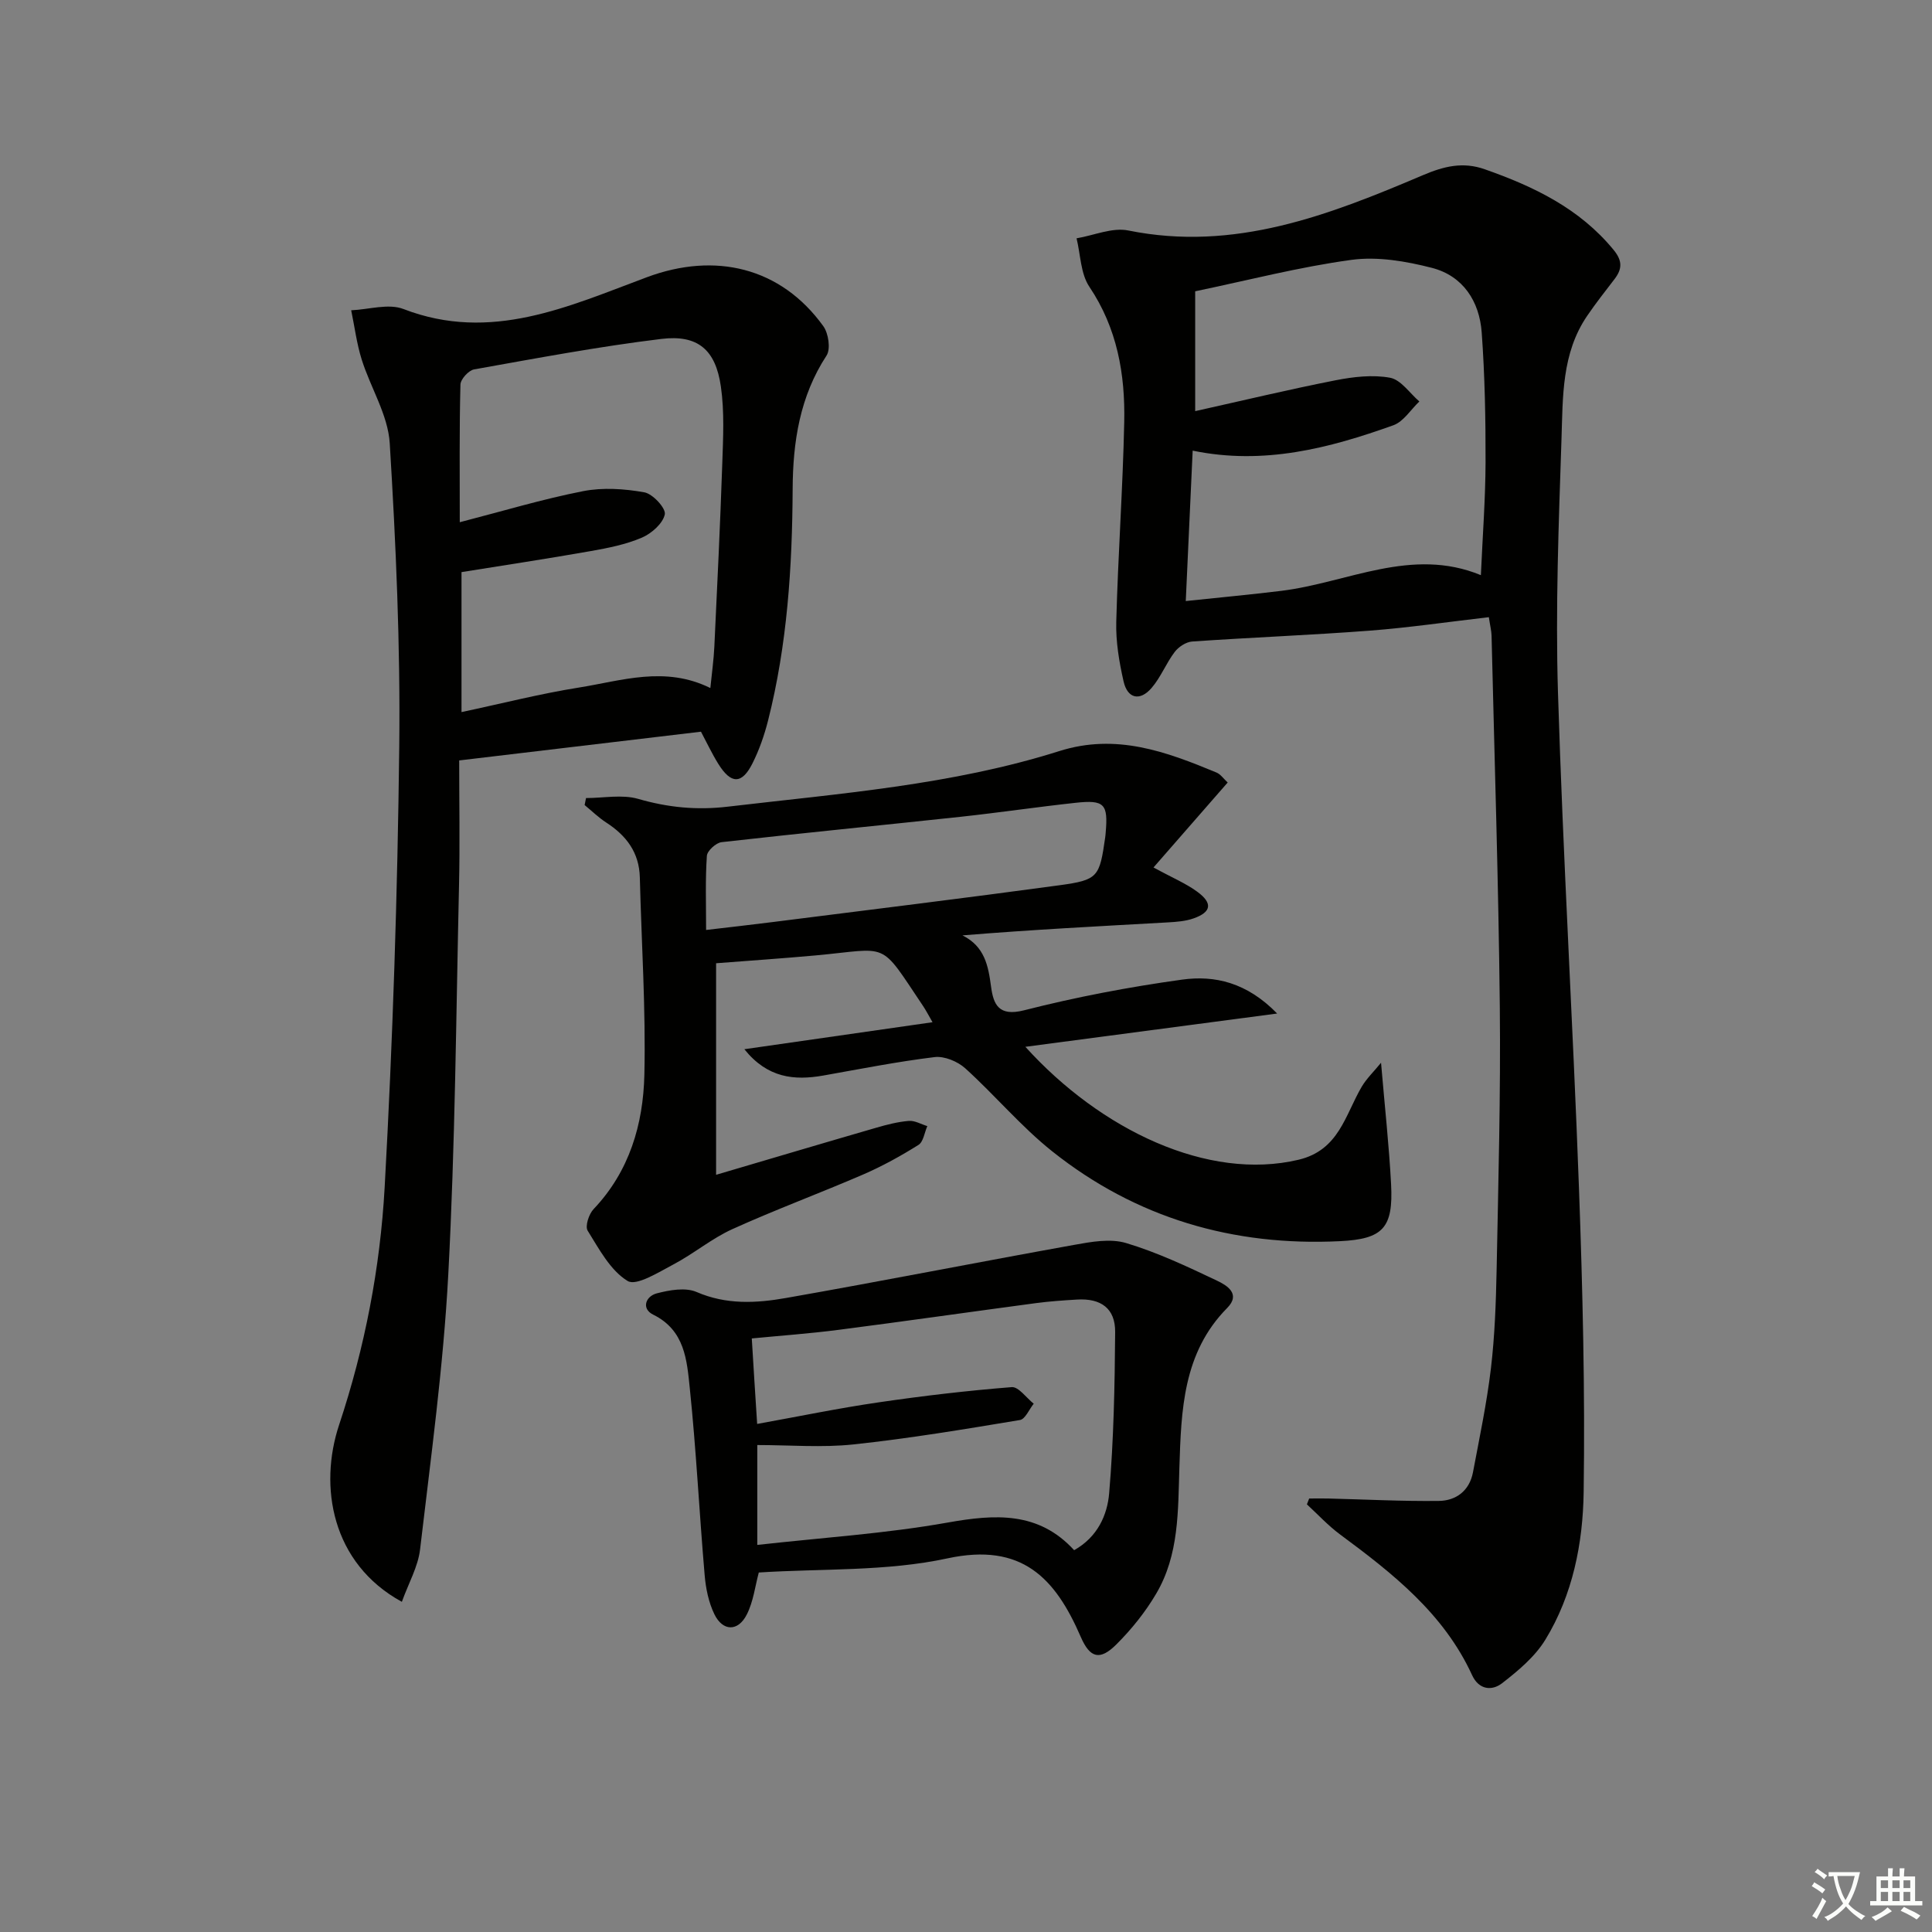
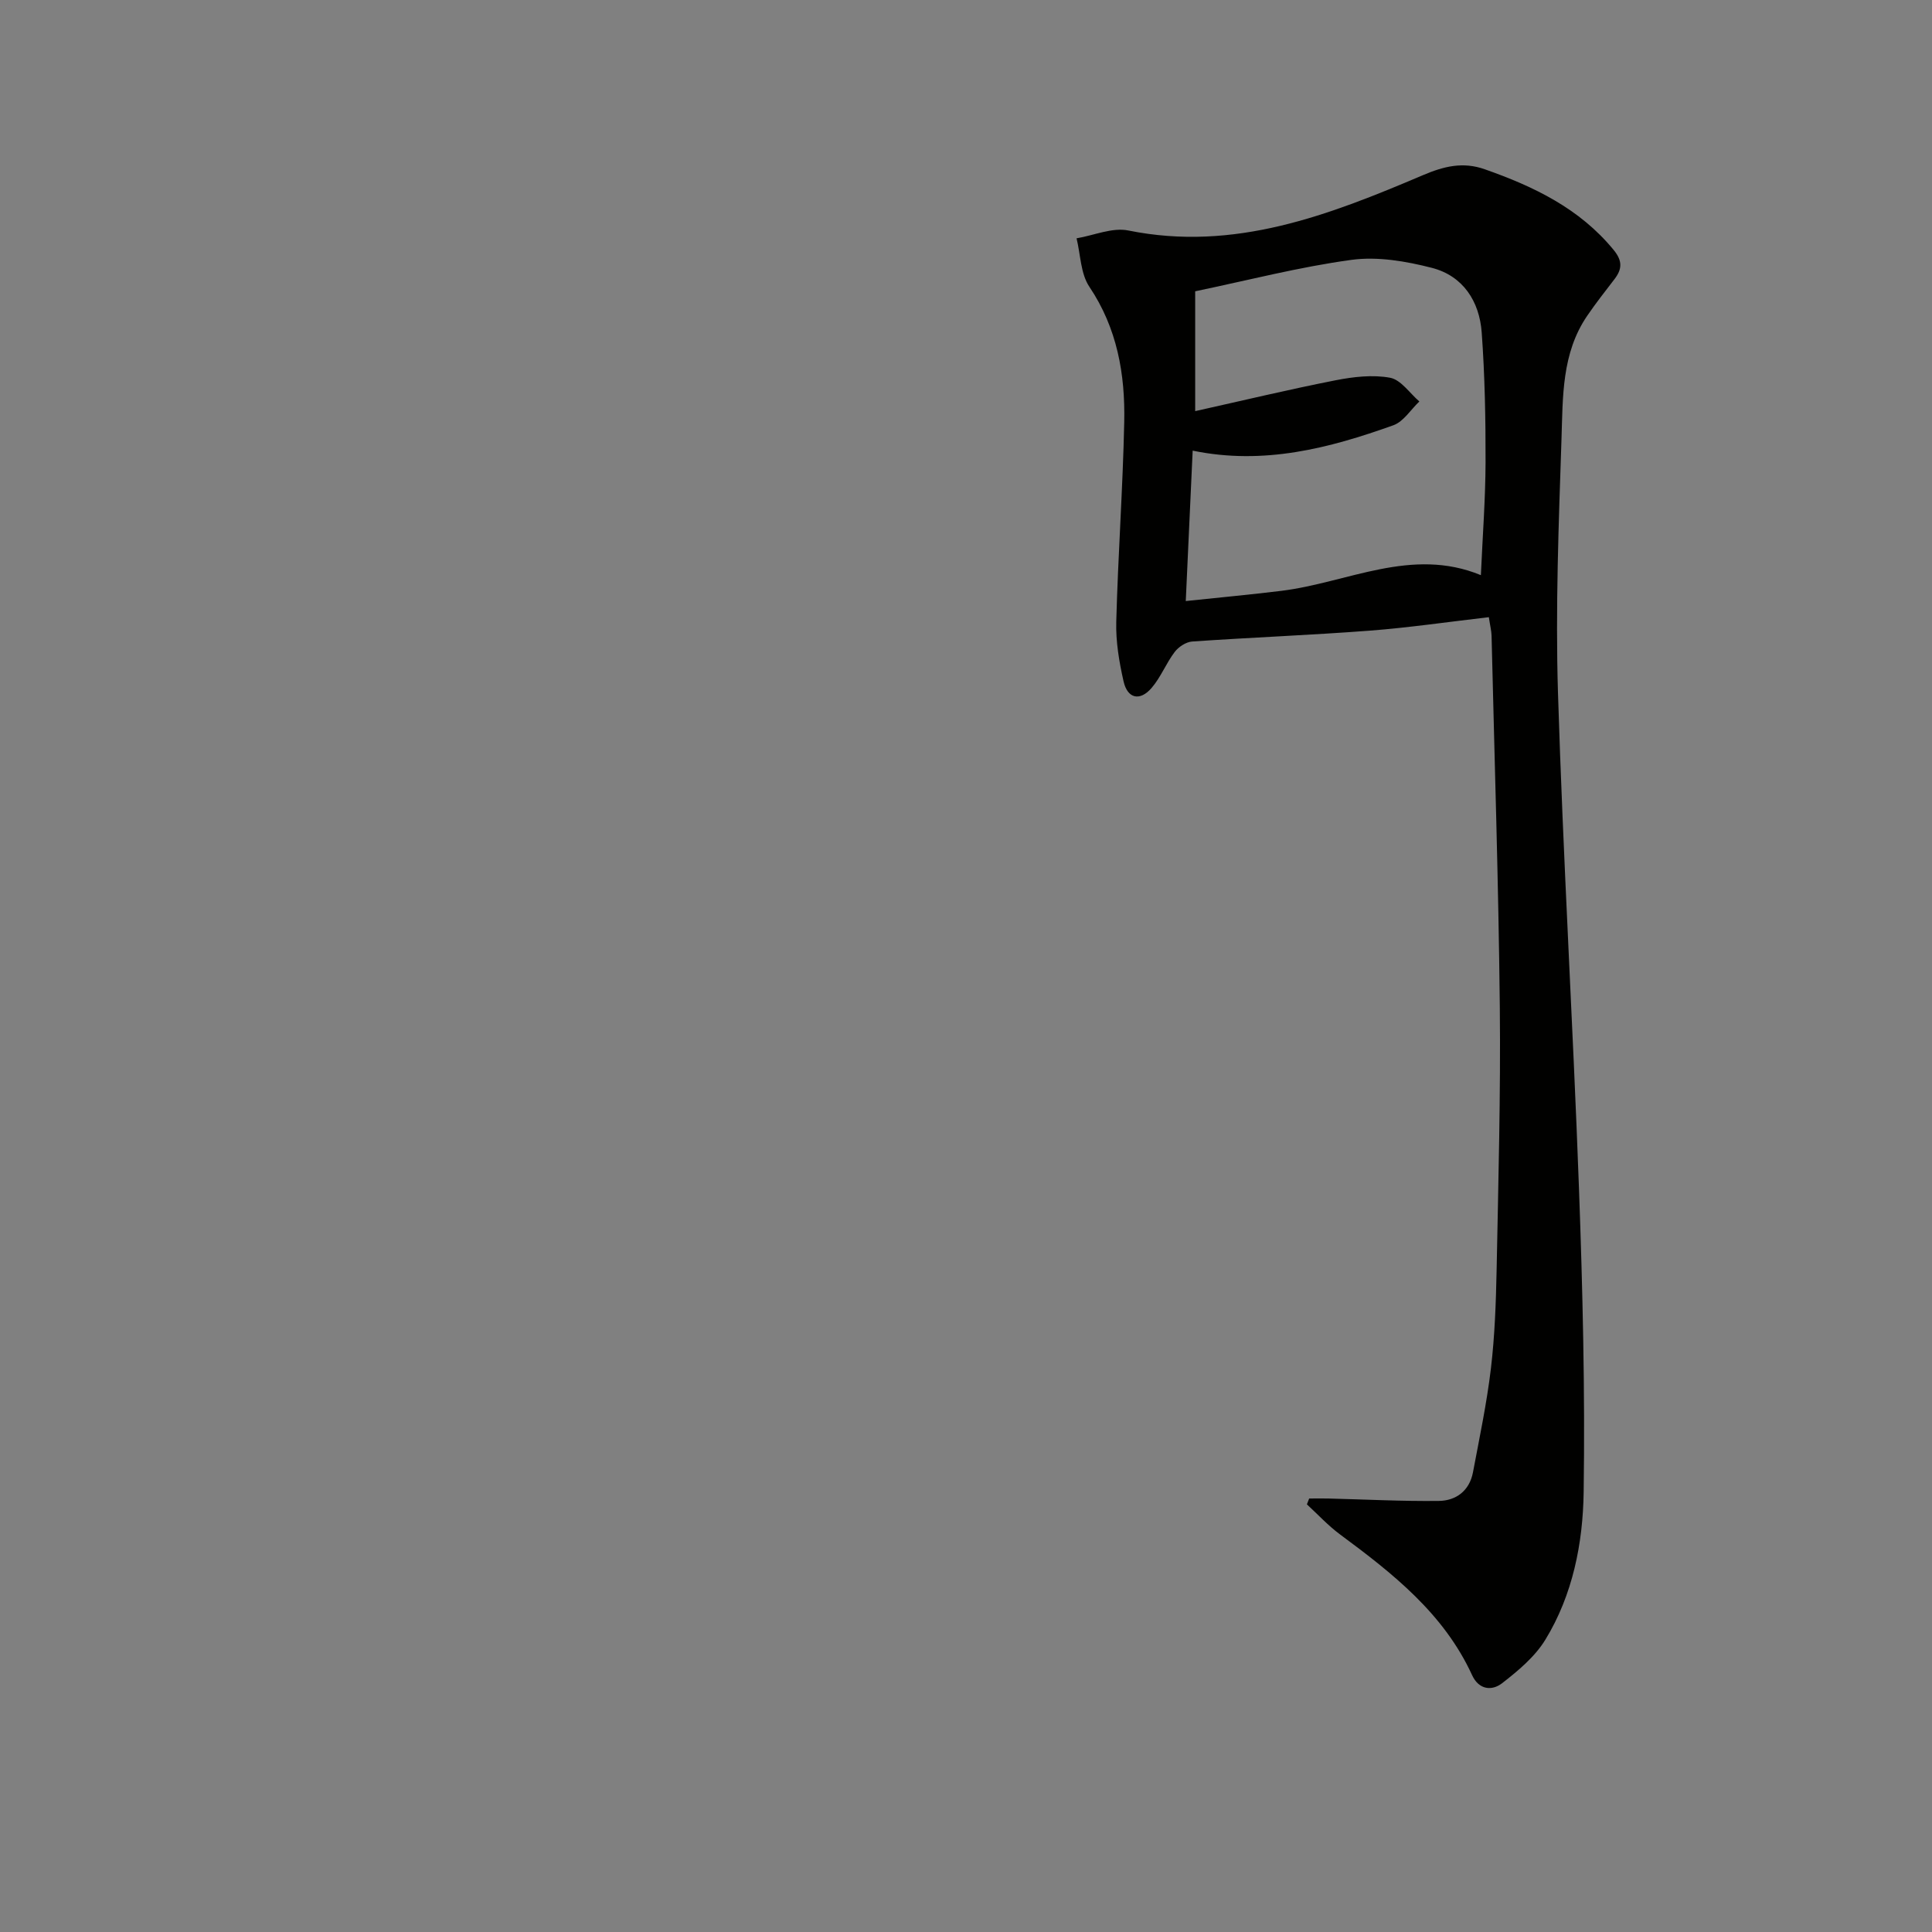
<svg xmlns="http://www.w3.org/2000/svg" enable-background="new 0 0 400 400" viewBox="0 0 400 400">
  <rect x="0" y="0" width="400" height="400" fill="#808080" stroke="none" />
-   <path d="m377.9 391.2c-.2.3-.4.5-.6.8-.7-.6-1.4-1-2.2-1.5.2-.3.4-.5.5-.8.6.4 1.4.8 2.3 1.5zm-1.8 6.1c-.2-.2-.5-.4-.9-.6.4-.6.8-1.2 1.2-1.9s.7-1.3.9-1.9c.3.3.5.5.8.7-.7 1.3-1.4 2.6-2 3.7zm2.2-9c-.3.3-.5.5-.6.8-.6-.6-1.3-1.1-2-1.5.3-.3.5-.5.6-.7.6.5 1.3.9 2 1.4zm.3.2v-.9h2 4.5c-.3 1.3-.6 2.5-1 3.6s-.9 2.1-1.4 3c.4.5 1 1 1.6 1.4s1.2.8 1.9 1.1c-.3.2-.5.4-.8.8-.4-.3-1-.7-1.6-1.2s-1.2-1.1-1.6-1.6c-.5.6-1.1 1.1-1.7 1.6s-1.4.9-2.1 1.4c-.1-.3-.3-.5-.7-.8.6-.2 1.2-.5 1.9-1s1.4-1.1 2-1.8c-.5-.8-.9-1.6-1.2-2.5s-.6-2-.8-3.2c-.4.1-.7.1-1 .1zm2.5 2.7c.3 1 .7 1.7 1 2.2.3-.5.6-1.1 1-2s.6-1.9.9-3h-3.2-.4c.1.9.3 1.8.7 2.8z" fill="#fbfcfa" />
-   <path d="m396.5 388.5v1.5 3.6h1.5v.9c-.4 0-1 0-1.7 0h-7.9c-.5 0-.9 0-1.2 0v-.9h1.3v-3.5c0-.7 0-1.2 0-1.6h2.4c0-.8 0-1.4 0-1.7h1c0 .3-.1.8-.1 1.7h1.5c0-.8 0-1.4 0-1.7h1c0 .3-.1.9-.1 1.7zm-8.2 9.2c-.2-.3-.5-.5-.8-.8.8-.3 1.4-.6 1.9-.9s1-.7 1.4-1.1c.3.3.6.5.9.8-1.6 1-2.8 1.6-3.4 2zm2.6-6.8v-1.6h-1.5v1.6zm0 2.7v-1.9h-1.5v1.9zm2.4-2.7v-1.6h-1.5v1.6zm0 2.7v-1.9h-1.5v1.9zm.2 2 .7-.8c.4.2.9.5 1.6.8s1.3.7 1.8 1c-.3.3-.5.6-.8.8-.4-.3-1.5-1-3.3-1.8zm2-4.7v-1.6h-1.4v1.6zm0 2.7v-1.9h-1.4v1.9z" fill="#fbfcfa" />
  <g fill="#010100">
    <path d="m308.25 127.78c-8.54.99-16.58 2.17-24.66 2.79-12.24.93-24.52 1.4-36.77 2.25-1.27.09-2.82 1.11-3.62 2.17-1.78 2.35-2.88 5.25-4.79 7.46-2.39 2.76-4.97 2.23-5.79-1.39-.91-4.02-1.62-8.21-1.51-12.31.36-13.79 1.36-27.57 1.65-41.37.21-9.9-1.45-19.42-7.22-28.01-1.82-2.71-1.82-6.65-2.65-10.03 3.59-.6 7.4-2.3 10.72-1.62 21.95 4.45 41.54-3.18 60.96-11.44 4.41-1.88 8.33-2.83 12.85-1.23 10.15 3.57 19.62 8.1 26.67 16.7 1.86 2.27 1.77 3.96.16 6.06-1.92 2.5-3.88 4.99-5.65 7.59-5.29 7.75-5.02 16.78-5.31 25.51-.58 17.47-1.26 34.97-.73 52.43 1.05 34.24 3.1 68.45 4.35 102.68.76 20.95 1.27 41.94.97 62.9-.15 10.59-2.25 21.27-7.93 30.56-2.16 3.54-5.64 6.44-8.98 9.03-2.06 1.59-4.77 1.39-6.19-1.69-5.86-12.77-16.46-21.08-27.35-29.14-2.47-1.83-4.58-4.13-6.85-6.22.16-.4.31-.8.47-1.21 1.31 0 2.63-.03 3.94 0 7.64.19 15.27.59 22.9.5 3.59-.04 6.35-2.12 7.07-5.91 1.35-7.16 2.86-14.31 3.72-21.53.8-6.76 1.04-13.61 1.18-20.42.35-18.14.85-36.29.66-54.44-.27-25.63-1.1-51.25-1.71-76.88-.03-.96-.28-1.92-.56-3.79zm-60.8-67.47v24.81c10.02-2.23 19.51-4.51 29.08-6.39 3.68-.72 7.67-1.19 11.28-.52 2.24.42 4.05 3.19 6.05 4.91-1.78 1.69-3.28 4.18-5.39 4.93-13.29 4.76-26.84 8.29-41.54 5.25-.48 10.47-.94 20.35-1.43 31.14 7-.74 13.4-1.33 19.77-2.11 13.75-1.69 26.98-9.17 41.33-3.25.36-8.11.94-15.74.97-23.37.02-8.96-.15-17.95-.8-26.89-.47-6.44-3.87-11.7-10.3-13.36-5.36-1.38-11.25-2.39-16.65-1.66-10.81 1.47-21.42 4.23-32.37 6.51z" />
-     <path d="m83.2 331.64c-14.61-7.99-17.2-23.97-13-36.61 5.35-16.1 8.51-32.53 9.44-49.22 1.68-30.38 2.67-60.81 3.02-91.23.24-20.94-.69-41.92-1.97-62.82-.36-5.86-3.97-11.48-5.8-17.31-1.04-3.31-1.47-6.8-2.18-10.21 3.63-.15 7.71-1.46 10.82-.26 18.13 7 34.26-.58 50.44-6.6 14.07-5.23 27.67-2.08 36.49 10.15 1.07 1.49 1.55 4.72.67 6.08-5.54 8.47-6.97 17.87-7.02 27.61-.08 16.17-1.11 32.22-5.09 47.96-.77 3.03-1.82 6.06-3.22 8.85-2.2 4.39-4.45 4.36-7.09.11-1.3-2.09-2.35-4.34-3.58-6.65-16.6 1.97-33.02 3.92-50.06 5.95 0 8.71.16 17.17-.03 25.62-.61 26.94-.8 53.91-2.23 80.81-1.01 19.03-3.62 37.98-5.84 56.93-.42 3.57-2.38 6.97-3.77 10.84zm11.99-223.52c8.87-2.29 17.12-4.78 25.53-6.43 4.08-.8 8.55-.5 12.68.24 1.75.31 4.5 3.31 4.24 4.56-.39 1.89-2.74 3.96-4.74 4.82-3.31 1.42-6.98 2.15-10.56 2.78-8.93 1.58-17.9 2.93-26.79 4.36v28.98c8.39-1.78 16.26-3.8 24.25-5.07 8.87-1.41 17.84-4.56 27.27.09.3-3.04.7-5.82.83-8.61.6-12.62 1.21-25.25 1.64-37.88.18-5.31.46-10.71-.29-15.93-1.09-7.61-4.75-10.78-12.32-9.86-12.99 1.58-25.88 4.01-38.77 6.31-1.14.2-2.81 2.04-2.83 3.15-.24 9.3-.14 18.61-.14 28.49z" />
-     <path d="m212.29 216.73c15.62 17.25 37.82 27.83 56.57 23.38 8.37-1.99 9.63-9.25 13.05-15.08 1.01-1.73 2.53-3.16 4.02-5 .77 9.12 1.66 17.13 2.08 25.18.47 9.01-1.66 11.32-10.56 11.76-22.12 1.09-42.22-4.77-59.59-18.59-6.47-5.15-11.86-11.63-18.02-17.2-1.57-1.42-4.31-2.56-6.33-2.32-7.73.94-15.39 2.46-23.06 3.82-5.98 1.05-11.53.54-16.34-5.45 12.82-1.84 25.64-3.68 38.96-5.59-.84-1.45-1.35-2.46-1.98-3.39-9.22-13.74-6.73-11.85-22.35-10.43-6.75.61-13.51 1.07-20.48 1.61v43.8c11.17-3.29 22.12-6.55 33.1-9.73 2.23-.65 4.51-1.24 6.81-1.43 1.23-.1 2.54.69 3.82 1.08-.59 1.33-.81 3.25-1.83 3.89-3.64 2.28-7.45 4.39-11.39 6.1-8.99 3.89-18.2 7.29-27.12 11.33-4.31 1.95-8.05 5.12-12.25 7.33-3.06 1.61-7.65 4.52-9.46 3.41-3.58-2.18-5.9-6.61-8.27-10.41-.57-.91.24-3.43 1.22-4.46 7.44-7.83 10.28-17.58 10.52-27.82.31-13.61-.6-27.24-.94-40.87-.13-5.15-2.79-8.65-6.94-11.34-1.61-1.04-3-2.41-4.49-3.63.1-.48.19-.97.29-1.45 3.62 0 7.46-.79 10.8.17 6.18 1.79 12.16 2.37 18.57 1.61 23.07-2.72 46.33-4.46 68.63-11.51 11.77-3.72 22.1.11 32.54 4.45.84.35 1.45 1.27 2.31 2.06-5.12 5.87-10.12 11.59-15.36 17.59 3.94 2.15 6.72 3.3 9.07 5.03 3.23 2.37 2.92 4.21-.76 5.51-1.67.59-3.54.73-5.33.83-14.08.79-28.16 1.51-42.53 2.69 4.62 2.31 5.34 6.31 5.92 10.63.49 3.64 1.55 6.23 6.84 4.88 10.75-2.74 21.72-4.83 32.71-6.35 6.74-.93 13.39.56 19.68 7.02-18.14 2.4-34.89 4.61-52.13 6.89zm-66.1-24.19c5-.59 9.4-1.08 13.8-1.64 19.77-2.51 39.55-4.92 59.3-7.61 8.09-1.1 8.35-1.7 9.53-9.92.05-.33.07-.66.1-.99.52-5.93-.26-6.82-6.22-6.17-7.93.86-15.82 2.03-23.74 2.89-16.52 1.78-33.06 3.39-49.56 5.26-1.16.13-2.98 1.79-3.05 2.84-.34 4.93-.16 9.9-.16 15.34z" />
-     <path d="m157.1 325.57c-.76 2.82-1.12 6.02-2.49 8.71-1.81 3.56-4.97 3.5-6.71-.08-1.19-2.45-1.78-5.35-2.01-8.1-1.11-12.9-1.74-25.84-3.08-38.71-.6-5.76-1-11.97-7.58-15.21-2.49-1.23-1.57-3.81.77-4.41 2.63-.68 5.91-1.27 8.21-.28 6.15 2.67 12.36 2.33 18.5 1.25 19.92-3.5 39.76-7.42 59.67-11 3.53-.64 7.5-1.36 10.77-.38 6.47 1.94 12.67 4.87 18.8 7.78 1.97.93 5.05 2.71 2.12 5.67-9.18 9.28-9.51 21.24-9.89 33-.29 9.02-.05 18.08-4.79 26.12-2.24 3.82-5.11 7.39-8.25 10.52-3.4 3.4-5.47 2.87-7.38-1.55-5.27-12.16-12.16-19.58-27.58-16.26-12.66 2.74-26.04 2.09-39.08 2.93zm-.34-30.76c8.86-1.6 16.97-3.28 25.16-4.47 9.15-1.34 18.34-2.42 27.55-3.15 1.41-.11 3.03 2.23 4.55 3.43-.94 1.17-1.75 3.19-2.85 3.38-11.45 1.9-22.91 3.82-34.45 5.05-6.53.7-13.2.13-19.93.13v20.68c13.44-1.51 26.55-2.34 39.41-4.63 9.87-1.76 18.83-2.32 26.19 5.72 4.89-2.75 6.87-7.32 7.25-11.79.94-11.09 1.16-22.26 1.24-33.4.03-4.87-2.94-7-7.9-6.7-2.82.17-5.65.36-8.44.73-13.65 1.82-27.28 3.78-40.93 5.54-6.03.78-12.1 1.21-17.96 1.78.36 6.06.71 11.49 1.11 17.7z" />
  </g>
</svg>